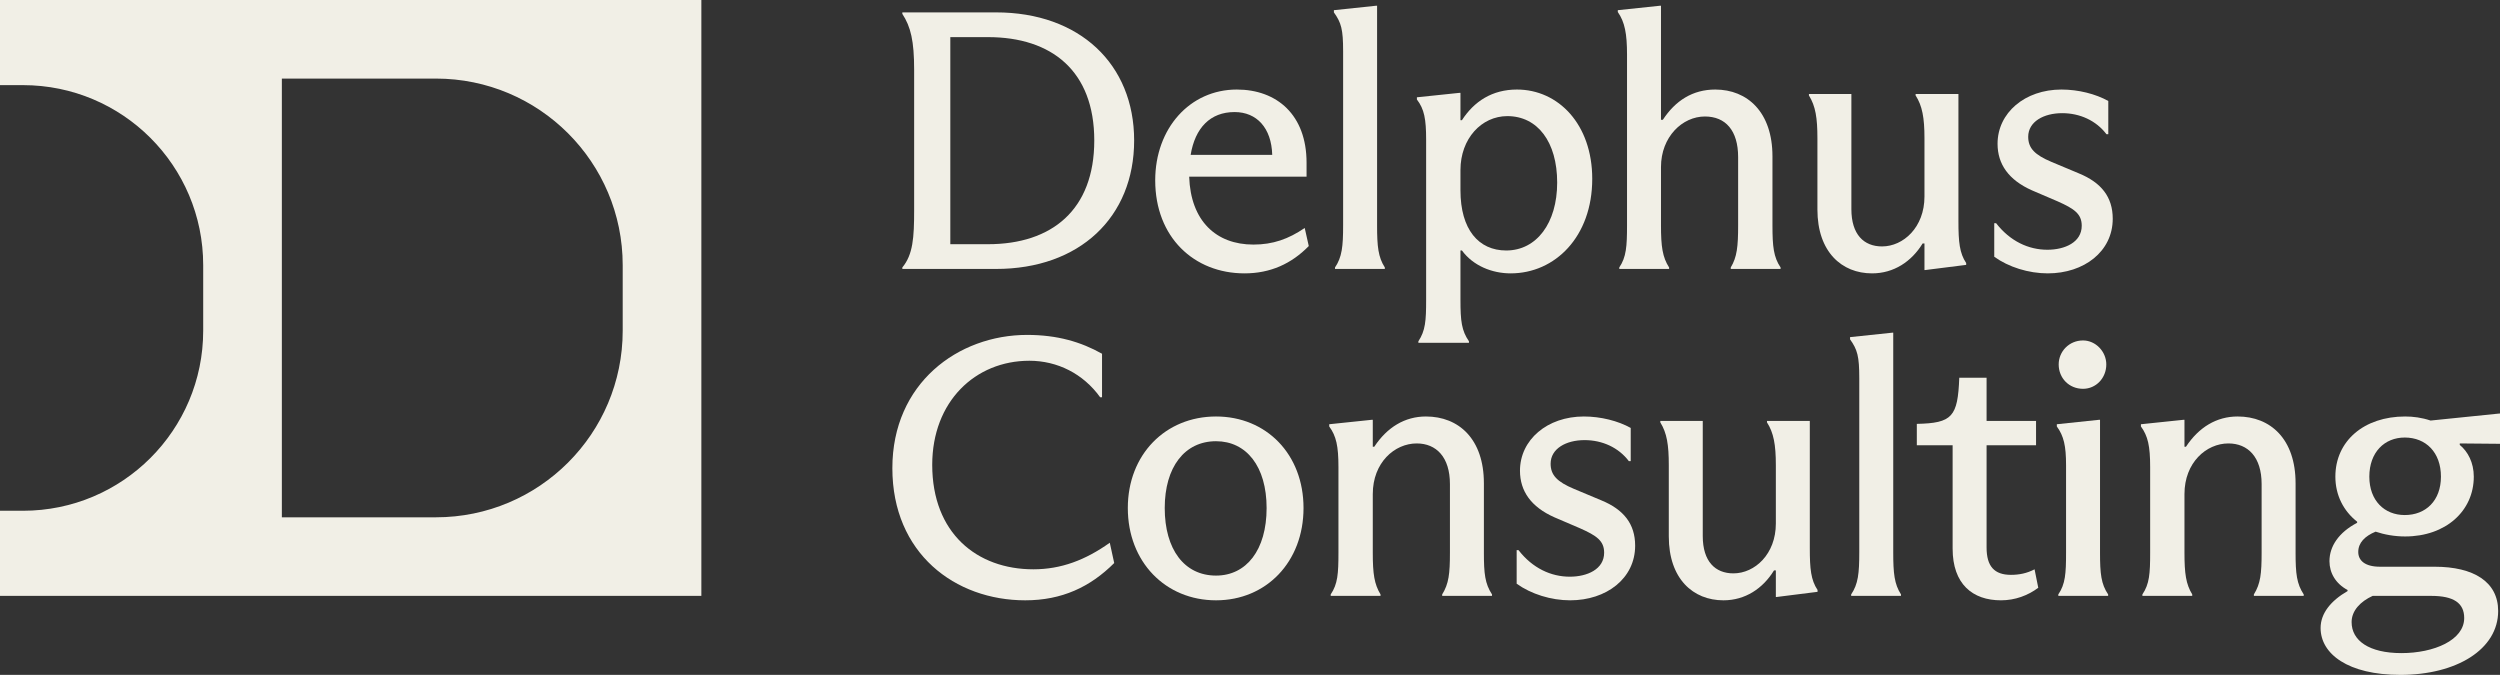
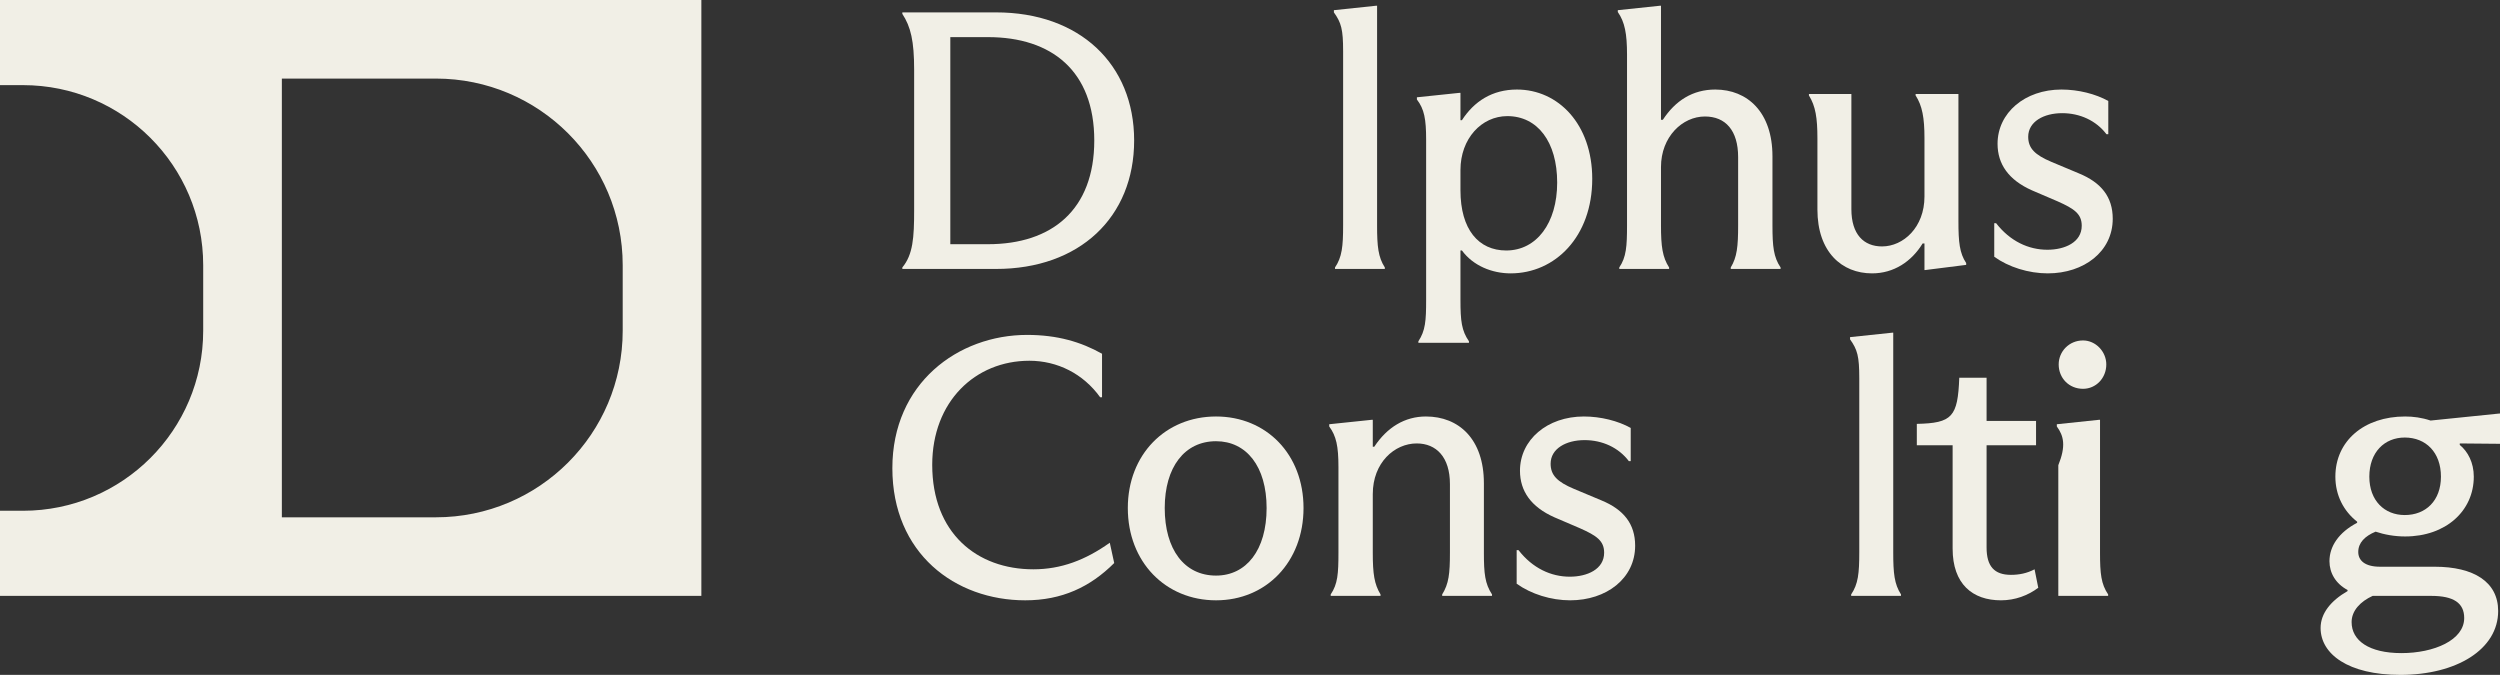
<svg xmlns="http://www.w3.org/2000/svg" width="1278" height="345" viewBox="0 0 1278 345" fill="none">
  <rect x="0" y="0" width="1278" height="345" fill="#333333" stroke="none" />
  <path d="M467.309 107.479V35.584C467.309 21.054 465.61 13.694 461.27 7.09V6.335H509.201C551.847 6.335 579.775 32.753 579.775 71.814C579.775 111.064 551.847 137.482 509.201 137.482H461.27V136.728C466.742 130.123 467.309 121.443 467.309 107.479ZM485.801 18.978V124.839H505.049C537.695 124.839 559.395 107.29 559.395 71.814C559.395 36.339 537.695 18.978 505.049 18.978H485.801Z" fill="#F1EFE6" />
-   <path d="M666.969 116.537L669.045 125.783C660.176 134.841 649.42 139.747 636.211 139.747C610.358 139.747 590.545 121.254 590.545 92.194C590.545 65.587 608.283 45.773 632.248 45.773C652.816 45.773 667.913 58.794 667.913 83.136V90.307H607.905C608.66 112.951 621.68 125.028 640.739 125.028C650.741 125.028 658.666 122.198 666.969 116.537ZM631.116 57.284C618.661 57.284 610.924 65.398 608.66 79.174H650.363C649.986 65.398 642.438 57.284 631.116 57.284Z" fill="#F1EFE6" />
  <path d="M682.452 137.482V136.728C686.037 131.444 686.603 125.972 686.603 115.216V26.149C686.603 15.015 685.66 11.619 681.885 6.335V5.203L703.398 2.938H703.964V115.216C703.964 125.972 704.53 131.444 707.926 136.728V137.482H682.452Z" fill="#F1EFE6" />
  <path d="M729.039 153.333V71.437C729.039 60.87 728.096 55.775 724.321 50.868V49.736L746.022 47.472H746.588V61.436H747.343C753.57 51.812 762.817 45.773 775.46 45.773C796.595 45.773 813.955 63.511 813.955 91.439C813.955 121.065 794.896 139.747 772.252 139.747C762.628 139.747 753.004 135.784 747.343 128.047H746.588V153.333C746.588 164.089 747.154 168.996 750.929 174.468V175.223H725.076V174.468C728.662 168.996 729.039 164.089 729.039 153.333ZM769.987 128.047C785.461 128.047 796.028 114.083 796.028 93.326C796.028 72.569 786.027 59.36 770.554 59.36C757.344 59.36 746.588 70.871 746.588 86.91V97.289C746.588 117.291 755.835 128.047 769.987 128.047Z" fill="#F1EFE6" />
  <path d="M831.734 115.216V27.847C831.734 17.28 830.602 11.241 827.017 6.146V5.203L848.529 2.938H849.095V61.247H850.039C856.455 51.435 865.324 45.773 876.834 45.773C893.252 45.773 906.083 57.284 906.083 79.928V115.216C906.083 125.972 906.649 131.444 910.235 136.728V137.482H884.76V136.728C887.968 131.444 888.534 125.972 888.534 115.216V80.306C888.534 66.719 882.118 59.549 871.551 59.549C860.04 59.549 849.095 69.927 849.095 85.401V115.216C849.095 125.972 849.85 131.444 853.247 136.728V137.482H827.772V136.728C831.357 131.444 831.734 125.972 831.734 115.216Z" fill="#F1EFE6" />
  <path d="M956.992 139.747C941.518 139.747 929.064 128.802 929.064 107.101V70.682C929.064 60.304 928.12 54.265 924.724 48.793V48.038H946.424V106.913C946.424 119.933 952.84 125.972 962.087 125.972C973.031 125.972 983.788 116.159 983.788 100.497V70.682C983.788 60.115 982.655 54.076 979.259 48.793V48.038H1001.15V113.14C1001.15 123.707 1001.71 129.368 1005.11 134.463V135.407L984.165 138.049H983.788V124.462H982.844C977.183 133.708 968.125 139.747 956.992 139.747Z" fill="#F1EFE6" />
  <path d="M1046.82 139.747C1037 139.747 1026.81 136.539 1019.46 131.255V114.083H1020.4C1027.57 123.33 1037 127.67 1046.63 127.67C1055.5 127.67 1064.18 123.896 1064.18 115.404C1064.18 109.366 1060.4 106.724 1051.91 102.95L1038.7 97.289C1026.81 92.005 1021.15 83.891 1021.15 73.513C1021.15 57.662 1035.12 45.773 1053.8 45.773C1062.48 45.773 1071.35 48.038 1077.76 51.623V68.606H1076.82C1071.54 61.624 1063.23 57.85 1054.18 57.85C1044.74 57.85 1036.82 62.191 1036.82 69.927C1036.82 75.777 1040.21 79.174 1048.7 82.759L1062.67 88.609C1074.18 93.326 1080.03 100.686 1080.03 111.819C1080.03 128.613 1065.31 139.747 1046.82 139.747Z" fill="#F1EFE6" />
  <path d="M524.108 306.882C488.254 306.882 456.175 282.917 456.175 239.327C456.175 195.926 489.764 171.206 525.052 171.206C540.525 171.206 552.602 174.791 563.358 180.83V203.097H562.415C553.734 191.02 540.525 184.415 526.184 184.415C498.633 184.415 476.555 205.172 476.555 237.629C476.555 272.539 499.388 291.031 528.259 291.031C542.412 291.031 554.867 286.314 567.321 277.445L569.585 287.823C557.32 300.089 542.79 306.882 524.108 306.882Z" fill="#F1EFE6" />
  <path d="M621.639 306.882C595.787 306.882 576.539 287.257 576.539 259.707C576.539 232.345 595.787 212.909 621.639 212.909C647.303 212.909 666.362 232.157 666.362 259.707C666.362 287.257 647.303 306.882 621.639 306.882ZM621.639 294.239C637.113 294.239 647.491 281.219 647.491 259.707C647.491 238.384 637.113 225.552 621.639 225.552C605.599 225.552 595.41 238.761 595.41 259.707C595.41 280.842 605.411 294.239 621.639 294.239Z" fill="#F1EFE6" />
  <path d="M684.216 282.54V238.761C684.216 228.005 683.084 222.91 679.499 218.004V216.872L701.2 214.607H701.766V228.383H702.52C709.125 218.381 718.183 212.909 728.939 212.909C745.733 212.909 758.565 224.42 758.565 247.064V282.54C758.565 293.296 759.131 298.391 762.716 303.863V304.618H737.242V303.863C740.638 298.391 741.204 293.296 741.204 282.54V247.441C741.204 233.666 734.222 226.684 724.221 226.684C712.899 226.684 701.766 236.497 701.766 252.536V282.54C701.766 293.296 702.52 298.579 705.728 303.863V304.618H680.254V303.863C683.839 298.579 684.216 293.296 684.216 282.54Z" fill="#F1EFE6" />
  <path d="M802.676 306.882C792.863 306.882 782.673 303.674 775.314 298.391V281.219H776.257C783.428 290.465 792.863 294.805 802.487 294.805C811.356 294.805 820.036 291.031 820.036 282.54C820.036 276.501 816.262 273.86 807.771 270.086L794.562 264.424C782.673 259.141 777.012 251.027 777.012 240.648C777.012 224.797 790.976 212.909 809.658 212.909C818.338 212.909 827.207 215.173 833.623 218.759V235.742H832.68C827.396 228.76 819.093 224.986 810.035 224.986C800.6 224.986 792.675 229.326 792.675 237.063C792.675 242.913 796.071 246.309 804.563 249.894L818.527 255.744C830.038 260.462 835.887 267.821 835.887 278.954C835.887 295.749 821.169 306.882 802.676 306.882Z" fill="#F1EFE6" />
-   <path d="M881.017 306.882C865.543 306.882 853.089 295.938 853.089 274.237V237.818C853.089 227.439 852.145 221.401 848.749 215.928V215.173H870.449V274.048C870.449 287.069 876.865 293.107 886.112 293.107C897.057 293.107 907.813 283.295 907.813 267.632V237.818C907.813 227.25 906.68 221.212 903.284 215.928V215.173H925.173V280.275C925.173 290.843 925.739 296.504 929.136 301.599V302.542L908.19 305.184H907.813V291.598H906.869C901.208 300.844 892.15 306.882 881.017 306.882Z" fill="#F1EFE6" />
  <path d="M946.311 304.618V303.863C949.896 298.579 950.462 293.107 950.462 282.351V193.284C950.462 182.151 949.519 178.754 945.745 173.47V172.338L967.257 170.074H967.823V282.351C967.823 293.107 968.389 298.579 971.786 303.863V304.618H946.311Z" fill="#F1EFE6" />
  <path d="M1022.9 306.882C1008.37 306.882 998.182 298.579 998.182 280.464V227.628H979.878V216.683C997.993 216.306 1000.82 213.098 1001.58 193.095H1015.54V215.173H1040.83V227.628H1015.54V279.898C1015.54 289.522 1019.51 293.862 1028 293.862C1032.15 293.862 1036.11 293.107 1040.07 291.031L1041.96 300.466C1036.68 304.429 1030.07 306.882 1022.9 306.882Z" fill="#F1EFE6" />
-   <path d="M1064.85 198.756C1057.68 198.756 1052.4 193.284 1052.4 186.302C1052.4 179.698 1057.68 174.037 1064.85 174.037C1071.27 174.037 1076.74 179.698 1076.74 186.302C1076.74 193.284 1071.46 198.756 1064.85 198.756ZM1073.53 214.607V282.54C1073.53 293.296 1074.1 298.579 1077.68 303.863V304.618H1052.21V303.863C1055.79 298.579 1056.17 293.296 1056.17 282.54V237.818C1056.17 228.005 1055.04 222.91 1051.45 218.004V216.872L1072.97 214.607H1073.53Z" fill="#F1EFE6" />
-   <path d="M1099.16 282.54V238.761C1099.16 228.005 1098.02 222.91 1094.44 218.004V216.872L1116.14 214.607H1116.7V228.383H1117.46C1124.06 218.381 1133.12 212.909 1143.88 212.909C1160.67 212.909 1173.5 224.42 1173.5 247.064V282.54C1173.5 293.296 1174.07 298.391 1177.66 303.863V304.618H1152.18V303.863C1155.58 298.391 1156.14 293.296 1156.14 282.54V247.441C1156.14 233.666 1149.16 226.684 1139.16 226.684C1127.84 226.684 1116.7 236.497 1116.7 252.536V282.54C1116.7 293.296 1117.46 298.579 1120.67 303.863V304.618H1095.19V303.863C1098.78 298.579 1099.16 293.296 1099.16 282.54Z" fill="#F1EFE6" />
+   <path d="M1064.85 198.756C1057.68 198.756 1052.4 193.284 1052.4 186.302C1052.4 179.698 1057.68 174.037 1064.85 174.037C1071.27 174.037 1076.74 179.698 1076.74 186.302C1076.74 193.284 1071.46 198.756 1064.85 198.756ZM1073.53 214.607V282.54C1073.53 293.296 1074.1 298.579 1077.68 303.863V304.618H1052.21V303.863V237.818C1056.17 228.005 1055.04 222.91 1051.45 218.004V216.872L1072.97 214.607H1073.53Z" fill="#F1EFE6" />
  <path d="M1278 211.399V226.873L1257.43 226.684V227.439C1261.58 230.836 1264.6 236.497 1264.6 243.667C1264.6 261.217 1250.26 274.237 1229.5 274.237C1224.03 274.237 1218.94 273.293 1214.41 271.784C1208.93 274.048 1205.54 277.445 1205.54 282.162C1205.54 286.503 1208.93 289.71 1216.67 289.71H1244.6C1264.6 289.71 1277.06 297.447 1277.06 312.355C1277.06 331.98 1255.73 345 1227.05 345C1200.25 345 1186.29 334.244 1186.29 321.035C1186.29 313.487 1191.57 307.071 1200.07 302.165V301.599C1194.03 298.391 1190.82 292.918 1190.82 286.88C1190.82 279.332 1195.54 272.161 1204.97 267.255V266.689C1197.99 261.217 1193.84 253.102 1193.84 243.667C1193.84 225.363 1208.56 212.909 1229.5 212.909C1233.65 212.909 1237.99 213.475 1242.52 214.985L1277.62 211.399H1278ZM1229.31 263.292C1240.07 263.292 1247.81 255.933 1247.81 243.667C1247.81 231.213 1240.07 223.665 1229.31 223.665C1218.94 223.665 1211.2 231.213 1211.2 243.667C1211.2 255.933 1218.94 263.292 1229.31 263.292ZM1242.9 304.618H1212.9C1206.67 307.448 1202.14 312.166 1202.14 318.016C1202.14 327.451 1211.01 333.867 1227.62 333.867C1244.22 333.867 1259.7 327.262 1259.7 315.94C1259.7 308.203 1254.22 304.618 1242.9 304.618Z" fill="#F1EFE6" />
  <path fill-rule="evenodd" clip-rule="evenodd" d="M0 0H358.535V304.618H0V261.101H11.728C62.619 261.101 103.875 219.887 103.875 169.046V135.572C103.875 84.731 62.619 43.517 11.728 43.517H0V0ZM144.084 40.169H222.828C275.57 40.169 318.325 82.882 318.325 135.572V169.046C318.325 221.735 275.57 264.448 222.828 264.448H144.084V40.169Z" fill="#F1EFE6" />
</svg>